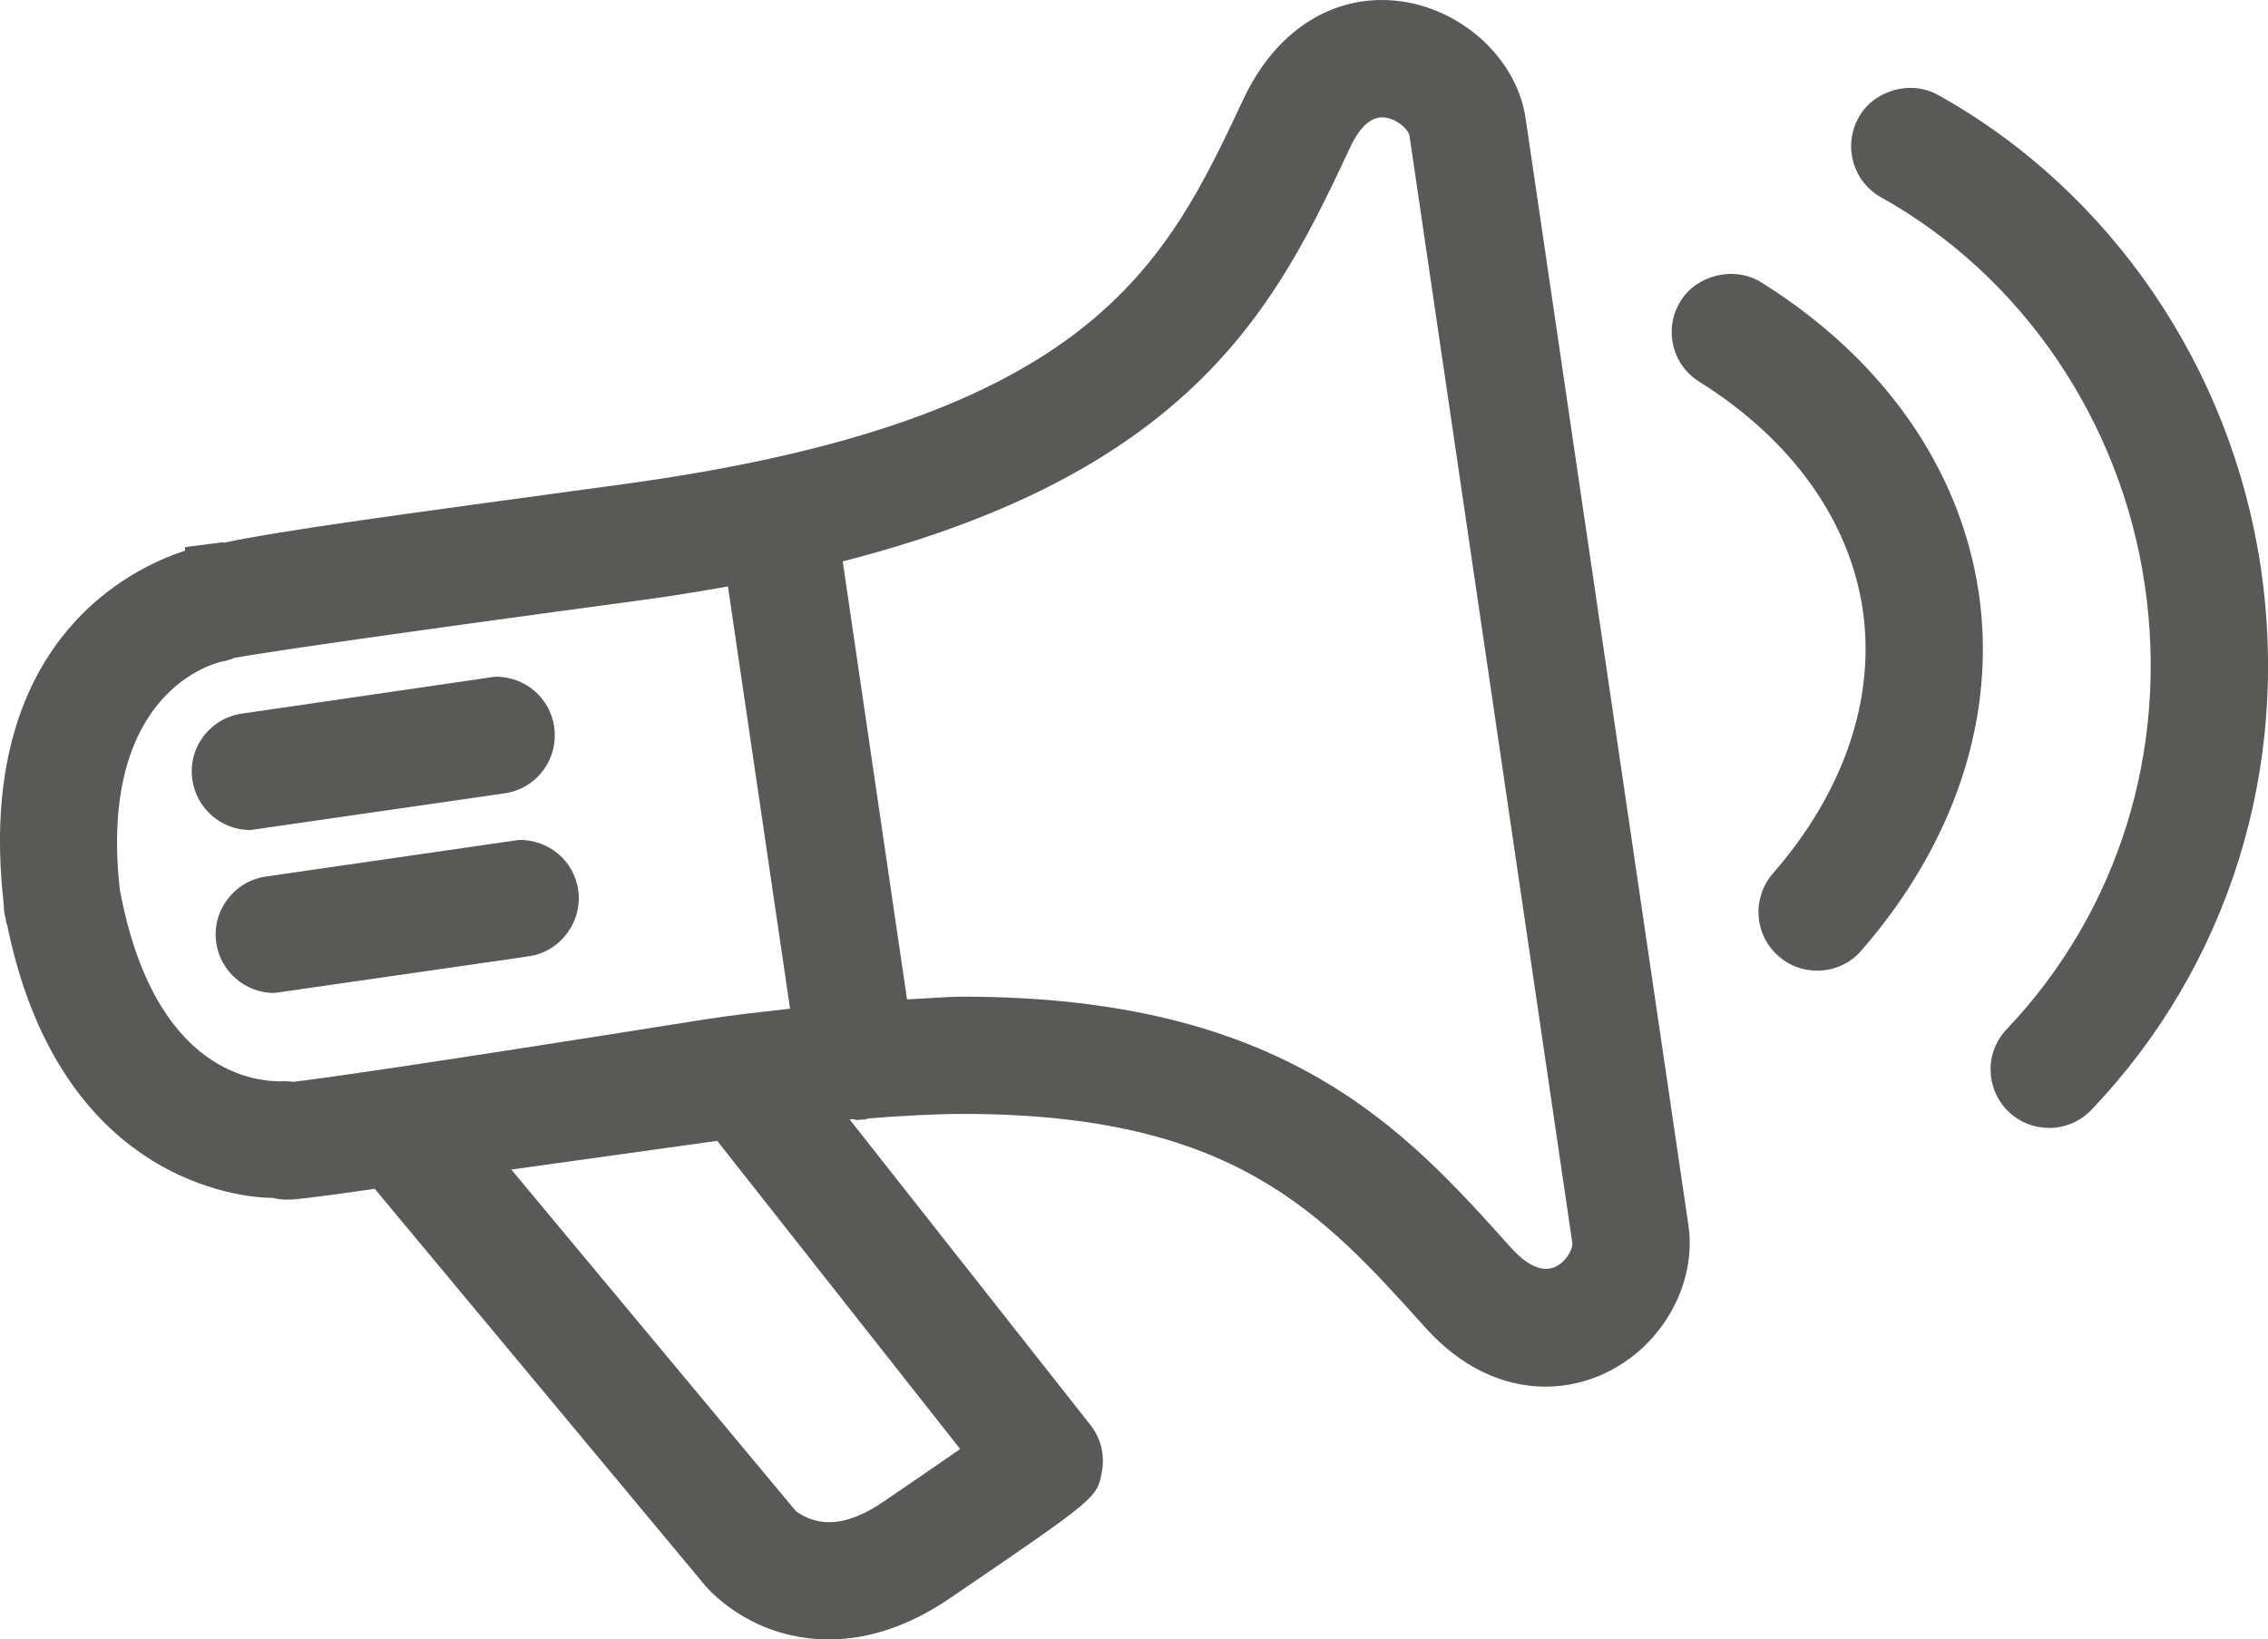
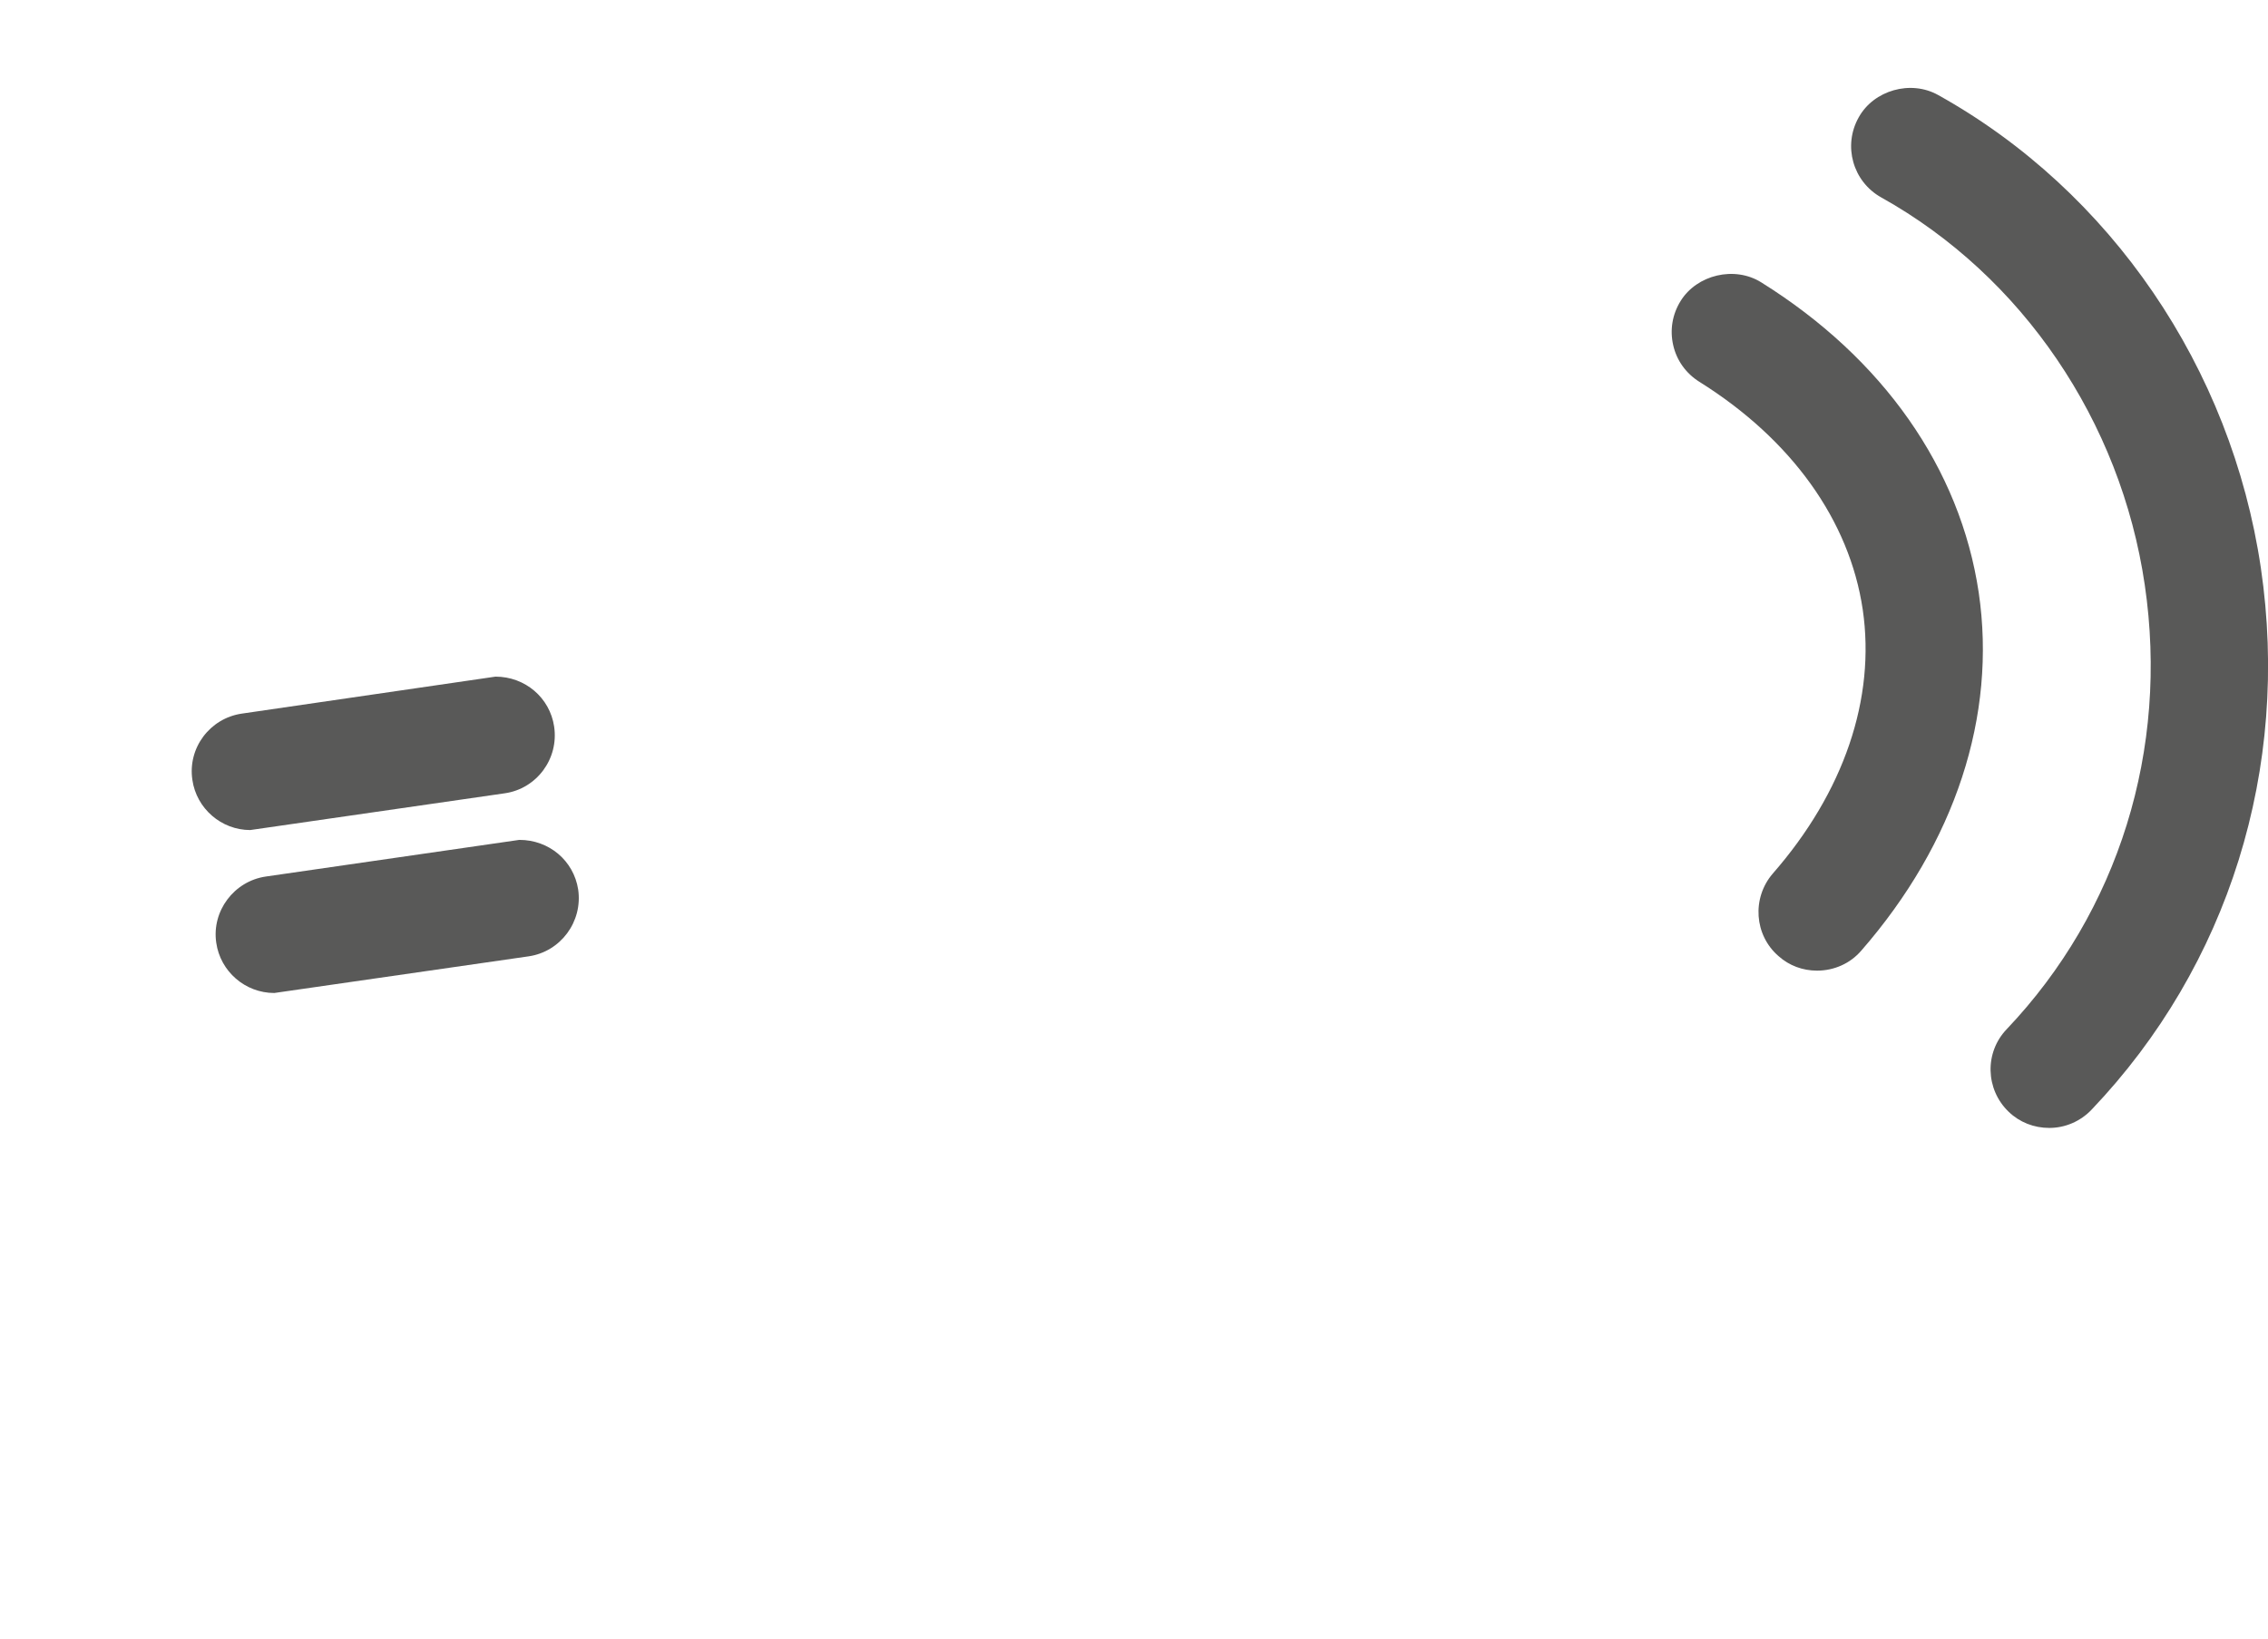
<svg xmlns="http://www.w3.org/2000/svg" version="1.1" id="Livello_1" x="0px" y="0px" width="22.822px" height="16.5px" viewBox="0 0 22.822 16.5" style="enable-background:new 0 0 22.822 16.5;" xml:space="preserve">
  <g>
-     <path style="fill:#595958;" d="M15.352,1.193C15.256,0.535,14.607,0,13.906,0c-0.588,0-1.098,0.365-1.396,1.002   c-0.781,1.662-1.52,3.232-6.254,3.873C3.988,5.184,2.836,5.338,2.25,5.463L2.248,5.457L1.863,5.506L1.861,5.543   c-0.518,0.166-2.117,0.9-1.826,3.533l0.002,0.025c0.002,0.025,0.004,0.051,0.006,0.08c0.004,0.025,0.01,0.051,0.014,0.064   l0.008,0.053H0.07c0.521,2.588,2.35,2.758,2.67,2.758c0.002,0,0.004,0,0.004,0c0.049,0.012,0.098,0.018,0.146,0.018   s0.139-0.002,0.881-0.109l3.334,4.004C7.184,16.057,7.607,16.5,8.342,16.5c0.406,0,0.816-0.141,1.219-0.416   c1.479-1.008,1.479-1.008,1.527-1.273c0.031-0.168-0.012-0.34-0.117-0.471l-2.422-3.074c0.01-0.002,0.018-0.002,0.027-0.002   c0.016,0,0.031,0.008,0.047,0.008l0.088-0.006c0.01-0.002,0.018-0.008,0.027-0.01c0.334-0.025,0.658-0.045,0.953-0.045   c2.717,0,3.609,0.992,4.645,2.143c0.445,0.498,0.908,0.602,1.217,0.602c0.412,0,0.811-0.186,1.092-0.512   c0.271-0.314,0.4-0.727,0.346-1.104L15.352,1.193z M8.48,5.65c3.566-0.912,4.381-2.623,5.104-4.162   c0.064-0.141,0.174-0.307,0.322-0.307c0.145,0,0.27,0.129,0.277,0.184l1.639,11.146c0.004,0.021-0.01,0.09-0.07,0.16   c-0.143,0.164-0.334,0.125-0.551-0.117c-1.061-1.184-2.262-2.523-5.51-2.523c-0.176,0-0.377,0.02-0.564,0.027L8.48,5.65z    M1.205,8.949C0.984,6.941,2.184,6.67,2.227,6.66c0.045-0.008,0.088-0.02,0.131-0.039c0.279-0.049,1.184-0.188,4.104-0.582   c0.303-0.041,0.588-0.088,0.863-0.137l0.625,4.25c-0.285,0.033-0.562,0.061-0.865,0.109c-3.012,0.479-3.885,0.598-4.133,0.627   c-0.023-0.004-0.053-0.006-0.088-0.006C2.602,10.893,1.553,10.83,1.205,8.949z M8.342,15.32c-0.209,0-0.338-0.117-0.34-0.117   c0,0,0,0,0.002,0l-2.859-3.432l2.072-0.289l2.445,3.102c-0.18,0.125-0.428,0.295-0.768,0.527C8.693,15.25,8.506,15.32,8.342,15.32z   " />
    <path style="fill:#595958;" d="M5.08,7.984C5.4,7.938,5.625,7.637,5.576,7.312c-0.043-0.289-0.291-0.502-0.59-0.502L2.434,7.182   C2.111,7.229,1.887,7.529,1.936,7.85c0.041,0.287,0.291,0.504,0.582,0.504L5.08,7.984z" />
    <path style="fill:#595958;" d="M5.818,8.953c-0.045-0.291-0.293-0.5-0.592-0.5L2.674,8.822C2.354,8.869,2.129,9.17,2.176,9.488   C2.217,9.777,2.467,9.994,2.76,9.994L5.32,9.625C5.641,9.578,5.865,9.277,5.818,8.953z" />
    <path style="fill:#595958;" d="M22.75,5.715c-0.297-2.012-1.51-3.791-3.246-4.758c-0.277-0.156-0.65-0.049-0.801,0.225   c-0.16,0.285-0.059,0.645,0.227,0.805c1.418,0.791,2.41,2.25,2.652,3.9c0.244,1.656-0.264,3.287-1.389,4.471   c-0.225,0.234-0.215,0.607,0.02,0.832c0.109,0.105,0.254,0.162,0.408,0.162c0.16,0,0.314-0.066,0.426-0.184   C22.426,9.721,23.047,7.732,22.75,5.715z" />
    <path style="fill:#595958;" d="M17.723,2.842c-0.268-0.168-0.648-0.078-0.812,0.188c-0.084,0.135-0.109,0.293-0.074,0.445   c0.035,0.154,0.129,0.283,0.262,0.367c0.928,0.58,1.512,1.395,1.645,2.293c0.131,0.895-0.189,1.838-0.906,2.658   c-0.211,0.246-0.186,0.619,0.059,0.83c0.107,0.096,0.244,0.146,0.387,0.146c0.172,0,0.334-0.072,0.445-0.201   c0.945-1.084,1.365-2.365,1.182-3.605C19.725,4.715,18.949,3.607,17.723,2.842z" />
  </g>
</svg>